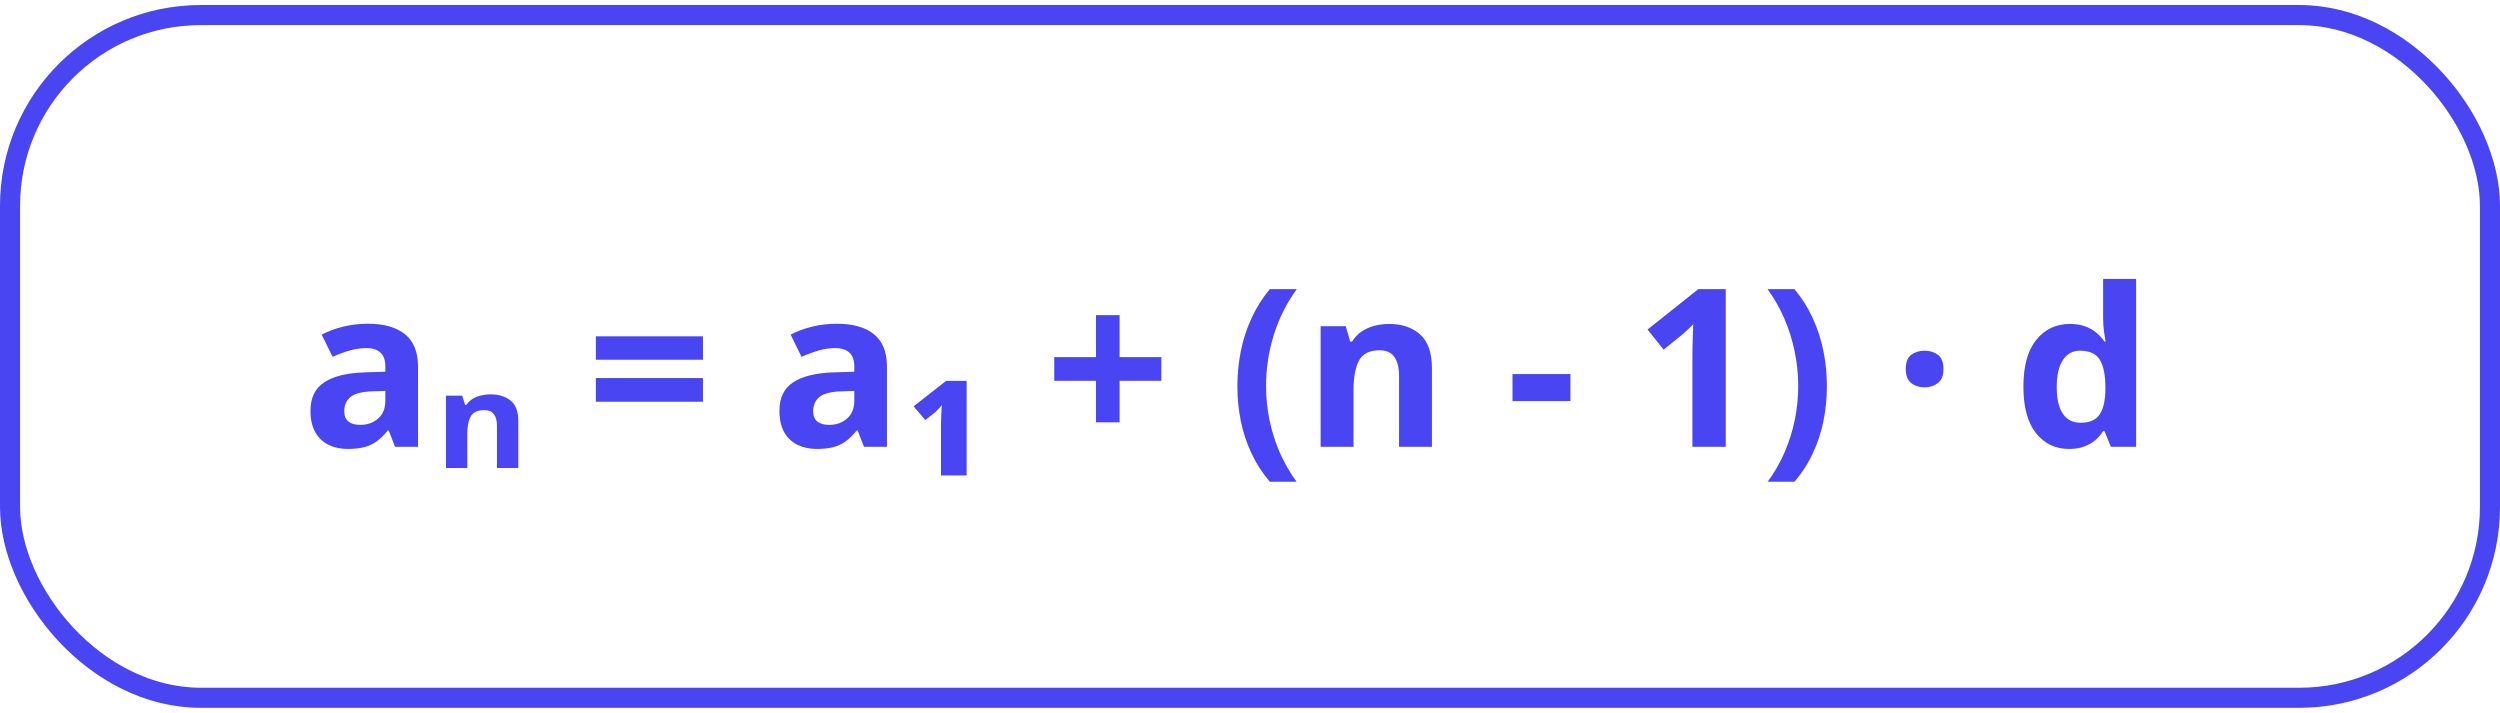
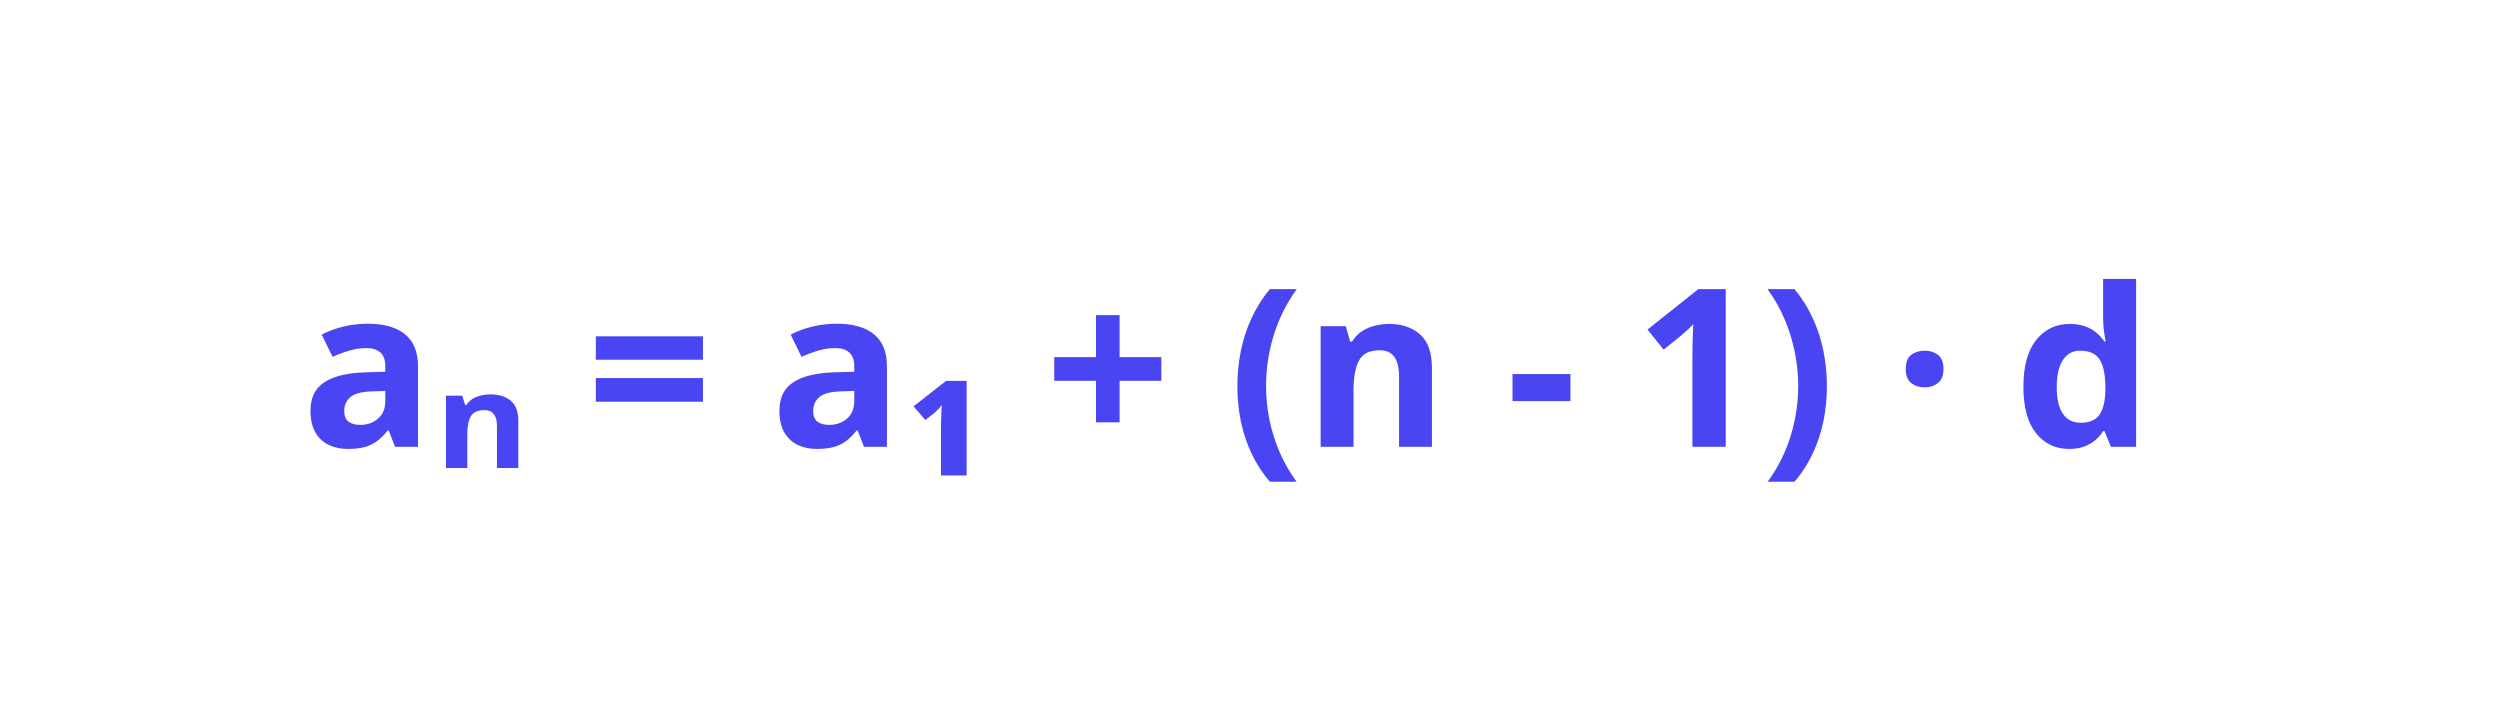
<svg xmlns="http://www.w3.org/2000/svg" width="249" height="71" viewBox="0 0 249 71" fill="none">
-   <rect x="1" y="1.5" width="247" height="68" rx="19" stroke="#4A45F2" stroke-width="2" />
  <path d="M36.639 32.243C38.25 32.243 39.485 32.594 40.345 33.296C41.204 33.998 41.634 35.065 41.634 36.497V44.5H39.346L38.712 42.867H38.626C38.282 43.297 37.931 43.648 37.573 43.92C37.215 44.192 36.803 44.393 36.338 44.522C35.872 44.65 35.307 44.715 34.641 44.715C33.932 44.715 33.294 44.579 32.728 44.307C32.17 44.035 31.73 43.619 31.407 43.06C31.085 42.495 30.924 41.779 30.924 40.912C30.924 39.637 31.371 38.699 32.267 38.098C33.162 37.489 34.505 37.152 36.295 37.088L38.379 37.023V36.497C38.379 35.867 38.214 35.405 37.885 35.111C37.555 34.818 37.097 34.671 36.51 34.671C35.93 34.671 35.36 34.753 34.802 34.918C34.243 35.083 33.685 35.29 33.126 35.541L32.041 33.328C32.678 32.992 33.391 32.727 34.179 32.533C34.974 32.34 35.794 32.243 36.639 32.243ZM38.379 38.935L37.111 38.978C36.051 39.007 35.314 39.197 34.898 39.548C34.49 39.899 34.286 40.361 34.286 40.934C34.286 41.435 34.433 41.793 34.727 42.008C35.02 42.215 35.403 42.319 35.876 42.319C36.578 42.319 37.169 42.112 37.648 41.696C38.135 41.281 38.379 40.69 38.379 39.924V38.935ZM48.852 39.279C49.683 39.279 50.353 39.487 50.861 39.902C51.37 40.318 51.624 40.991 51.624 41.922V46.616H49.497V42.405C49.497 41.89 49.393 41.503 49.185 41.245C48.985 40.98 48.67 40.848 48.24 40.848C47.581 40.848 47.134 41.052 46.898 41.46C46.661 41.868 46.543 42.455 46.543 43.222V46.616H44.416V39.408H46.038L46.328 40.332H46.446C46.697 39.96 47.037 39.691 47.467 39.526C47.904 39.362 48.366 39.279 48.852 39.279ZM59.348 35.831V33.5H70.015V35.831H59.348ZM59.348 40.01V37.657H70.015V40.01H59.348ZM83.346 32.243C84.957 32.243 86.192 32.594 87.052 33.296C87.911 33.998 88.341 35.065 88.341 36.497V44.5H86.053L85.419 42.867H85.333C84.989 43.297 84.638 43.648 84.28 43.92C83.922 44.192 83.51 44.393 83.045 44.522C82.579 44.65 82.014 44.715 81.348 44.715C80.639 44.715 80.001 44.579 79.436 44.307C78.877 44.035 78.436 43.619 78.114 43.06C77.792 42.495 77.631 41.779 77.631 40.912C77.631 39.637 78.079 38.699 78.974 38.098C79.869 37.489 81.212 37.152 83.002 37.088L85.086 37.023V36.497C85.086 35.867 84.921 35.405 84.592 35.111C84.262 34.818 83.804 34.671 83.217 34.671C82.637 34.671 82.067 34.753 81.509 34.918C80.95 35.083 80.392 35.29 79.833 35.541L78.748 33.328C79.385 32.992 80.098 32.727 80.886 32.533C81.681 32.34 82.501 32.243 83.346 32.243ZM85.086 38.935L83.818 38.978C82.758 39.007 82.021 39.197 81.606 39.548C81.197 39.899 80.993 40.361 80.993 40.934C80.993 41.435 81.14 41.793 81.434 42.008C81.727 42.215 82.11 42.319 82.583 42.319C83.285 42.319 83.876 42.112 84.356 41.696C84.842 41.281 85.086 40.69 85.086 39.924V38.935ZM96.279 37.937V47.357H93.723V42.566C93.723 42.373 93.726 42.122 93.733 41.815C93.741 41.499 93.751 41.202 93.766 40.923C93.78 40.644 93.794 40.45 93.809 40.343C93.723 40.457 93.597 40.601 93.433 40.773C93.268 40.944 93.125 41.08 93.003 41.181L92.165 41.836L90.994 40.472L94.228 37.937H96.279ZM111.512 35.573H115.669V37.926H111.512V42.062H109.159V37.926H105.002V35.573H109.159V31.384H111.512V35.573ZM123.242 38.474C123.242 37.278 123.357 36.11 123.586 34.972C123.815 33.826 124.17 32.734 124.649 31.695C125.129 30.65 125.738 29.683 126.476 28.795H129.161C128.159 30.17 127.396 31.688 126.873 33.35C126.357 35.011 126.1 36.712 126.1 38.452C126.1 39.584 126.214 40.712 126.443 41.836C126.673 42.953 127.013 44.031 127.464 45.069C127.922 46.108 128.481 47.078 129.14 47.98H126.476C125.738 47.121 125.129 46.179 124.649 45.155C124.17 44.138 123.815 43.068 123.586 41.943C123.357 40.812 123.242 39.655 123.242 38.474ZM138.356 32.265C139.638 32.265 140.67 32.616 141.45 33.317C142.231 34.012 142.621 35.129 142.621 36.669V44.5H139.345V37.485C139.345 36.626 139.187 35.978 138.872 35.541C138.564 35.104 138.077 34.886 137.411 34.886C136.409 34.886 135.725 35.226 135.359 35.906C134.994 36.587 134.812 37.568 134.812 38.85V44.5H131.535V32.49H134.038L134.479 34.026H134.661C134.919 33.611 135.238 33.274 135.617 33.017C136.004 32.759 136.43 32.569 136.896 32.447C137.368 32.325 137.855 32.265 138.356 32.265ZM150.646 39.945V37.26H156.414V39.945H150.646ZM171.883 44.5H168.563V35.412C168.563 35.161 168.567 34.853 168.574 34.488C168.581 34.116 168.592 33.736 168.606 33.35C168.621 32.956 168.635 32.601 168.649 32.286C168.571 32.379 168.41 32.54 168.166 32.77C167.93 32.992 167.708 33.192 167.5 33.371L165.695 34.821L164.095 32.823L169.154 28.795H171.883V44.5ZM181.959 38.474C181.959 39.655 181.844 40.812 181.615 41.943C181.386 43.068 181.032 44.138 180.552 45.155C180.079 46.179 179.47 47.121 178.726 47.98H176.062C176.728 47.078 177.286 46.108 177.737 45.069C178.188 44.031 178.529 42.953 178.758 41.836C178.987 40.712 179.102 39.584 179.102 38.452C179.102 37.292 178.983 36.146 178.747 35.015C178.518 33.883 178.178 32.795 177.727 31.749C177.275 30.696 176.713 29.712 176.04 28.795H178.726C179.47 29.683 180.079 30.65 180.552 31.695C181.032 32.734 181.386 33.826 181.615 34.972C181.844 36.11 181.959 37.278 181.959 38.474ZM189.812 36.755C189.812 36.082 189.994 35.609 190.359 35.337C190.732 35.065 191.179 34.929 191.702 34.929C192.211 34.929 192.647 35.065 193.013 35.337C193.385 35.609 193.571 36.082 193.571 36.755C193.571 37.399 193.385 37.865 193.013 38.151C192.647 38.438 192.211 38.581 191.702 38.581C191.179 38.581 190.732 38.438 190.359 38.151C189.994 37.865 189.812 37.399 189.812 36.755ZM206.064 44.715C204.725 44.715 203.633 44.192 202.788 43.147C201.95 42.094 201.531 40.55 201.531 38.517C201.531 36.461 201.957 34.907 202.81 33.855C203.662 32.795 204.775 32.265 206.15 32.265C206.723 32.265 207.228 32.343 207.665 32.501C208.102 32.658 208.478 32.87 208.793 33.135C209.115 33.4 209.387 33.697 209.609 34.026H209.717C209.674 33.797 209.62 33.461 209.556 33.017C209.498 32.565 209.47 32.103 209.47 31.631V27.785H212.757V44.5H210.243L209.609 42.942H209.47C209.262 43.272 209.001 43.573 208.686 43.845C208.378 44.11 208.009 44.321 207.579 44.478C207.149 44.636 206.645 44.715 206.064 44.715ZM207.214 42.105C208.109 42.105 208.739 41.84 209.104 41.31C209.477 40.773 209.674 39.967 209.695 38.893V38.538C209.695 37.371 209.516 36.479 209.158 35.863C208.8 35.24 208.134 34.929 207.16 34.929C206.437 34.929 205.871 35.24 205.463 35.863C205.055 36.486 204.851 37.385 204.851 38.56C204.851 39.734 205.055 40.618 205.463 41.213C205.878 41.807 206.462 42.105 207.214 42.105Z" fill="#4A45F2" />
</svg>